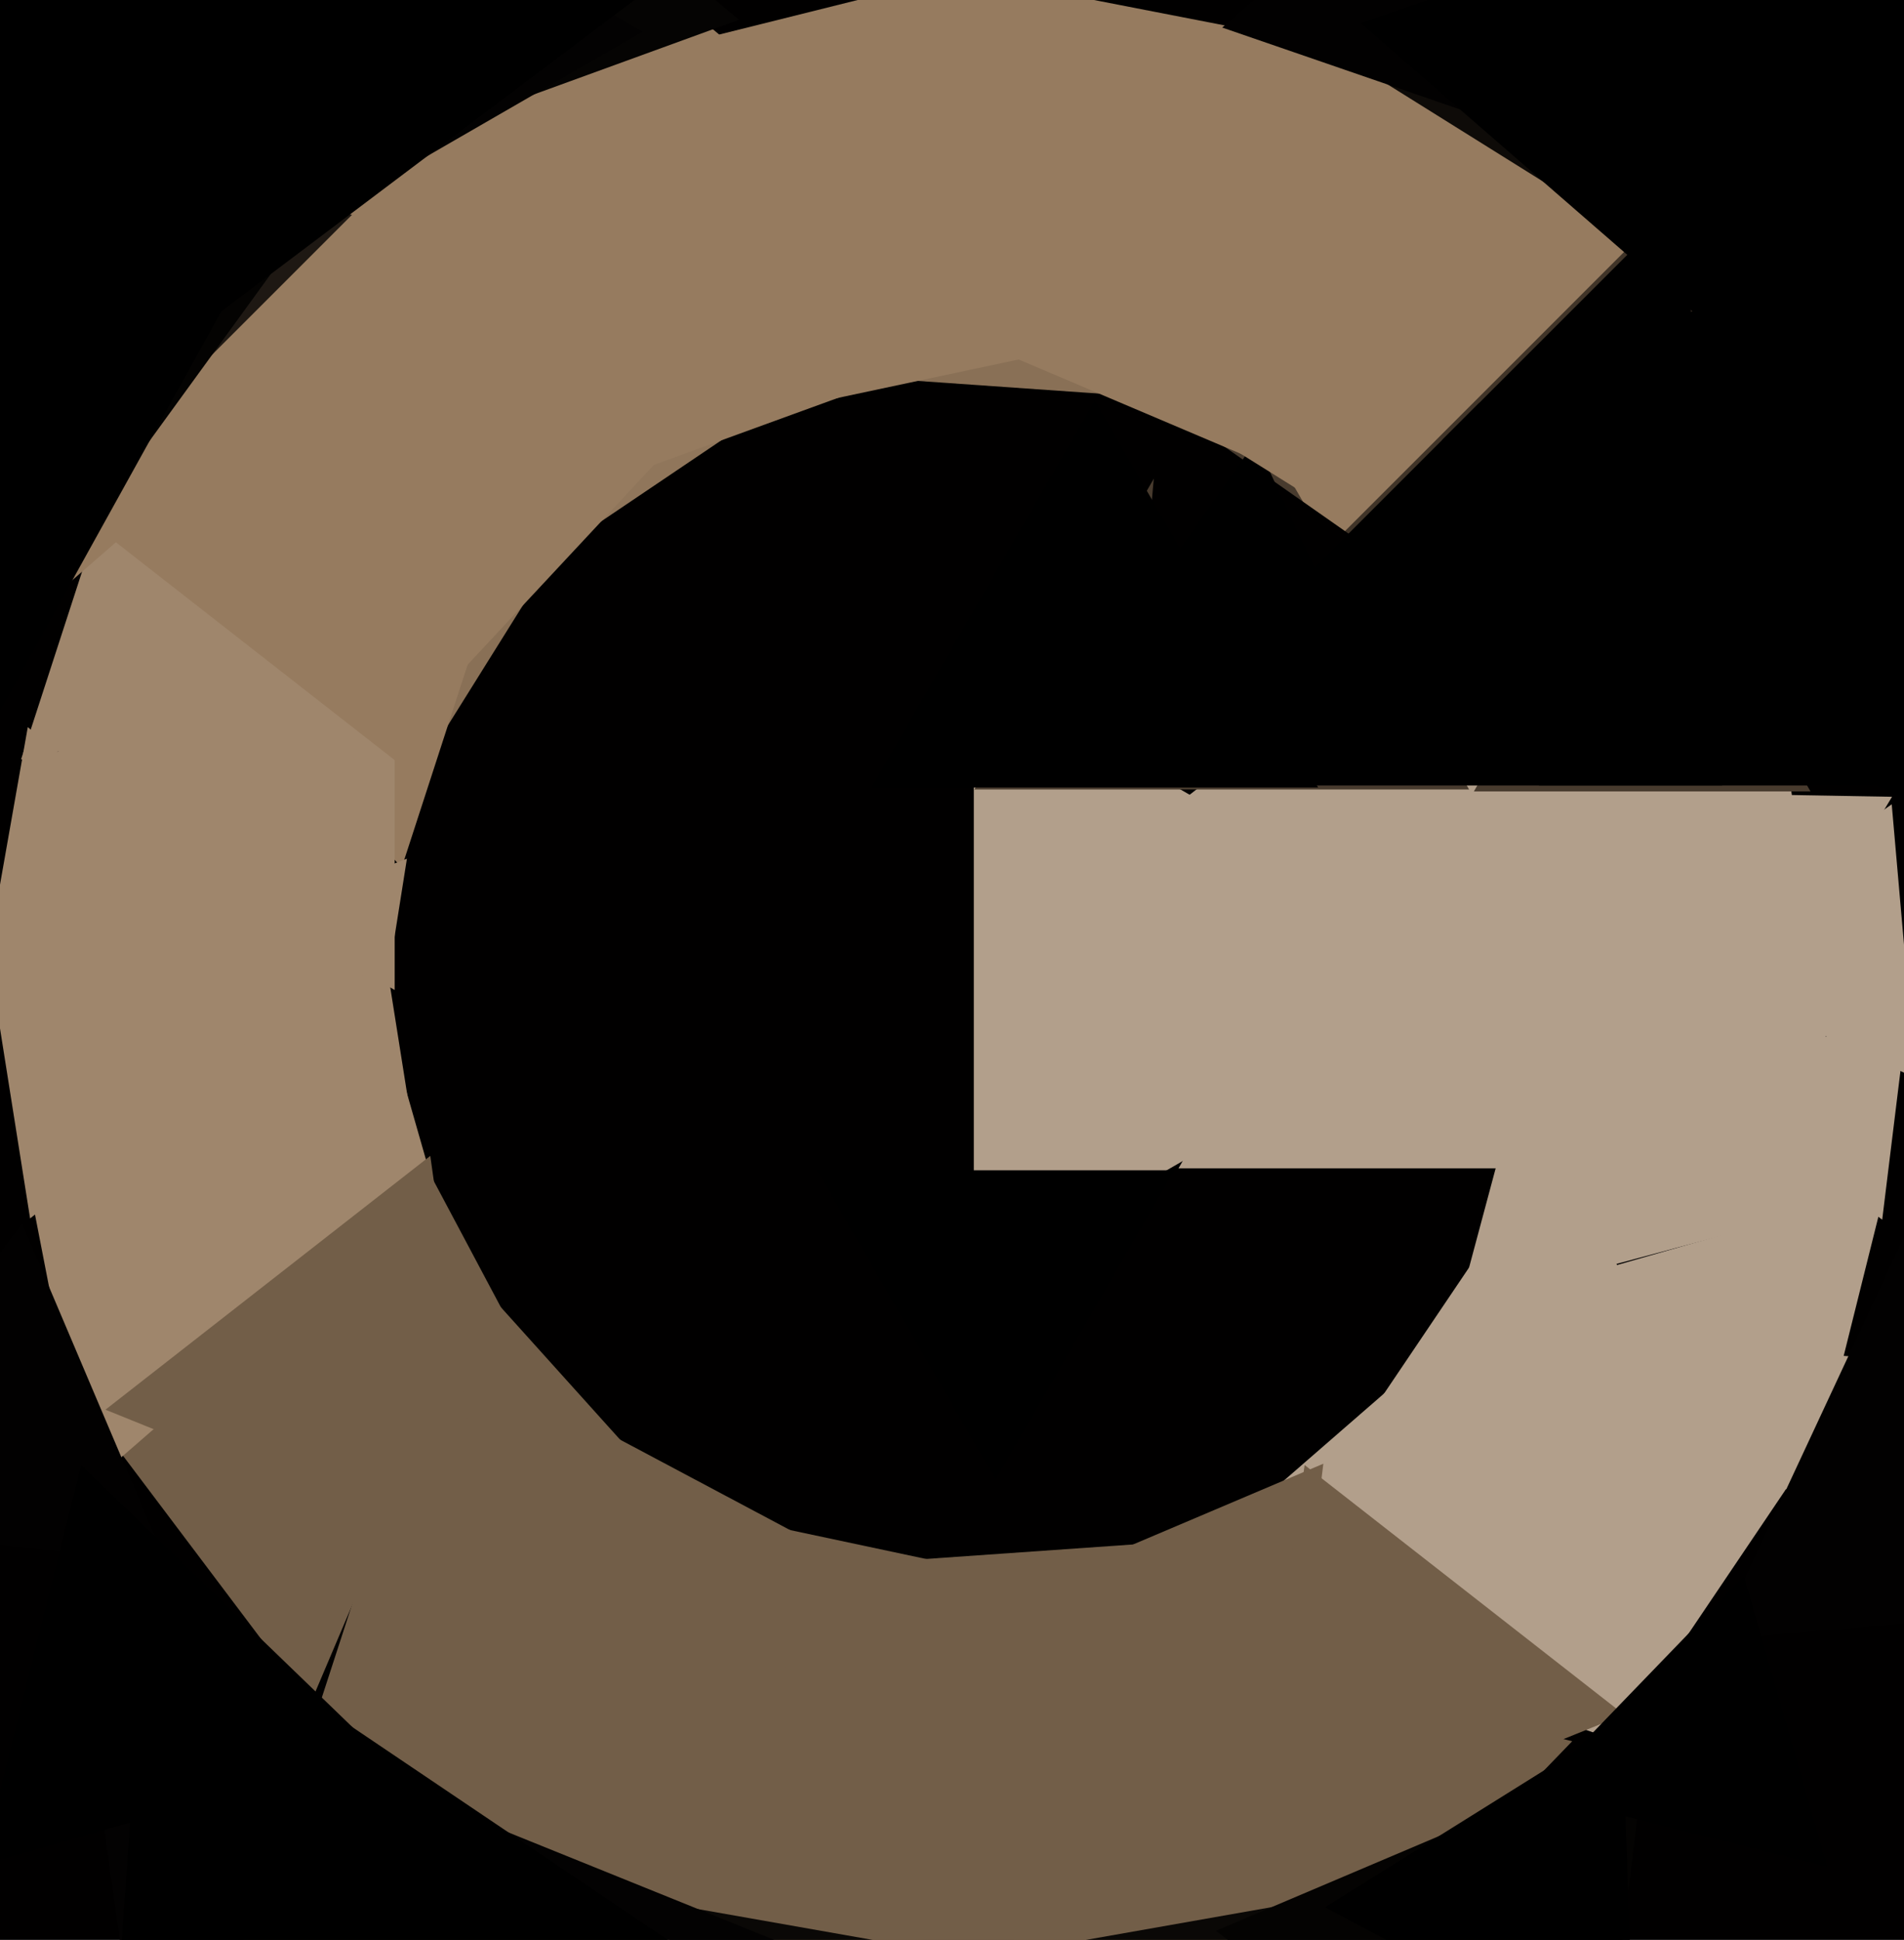
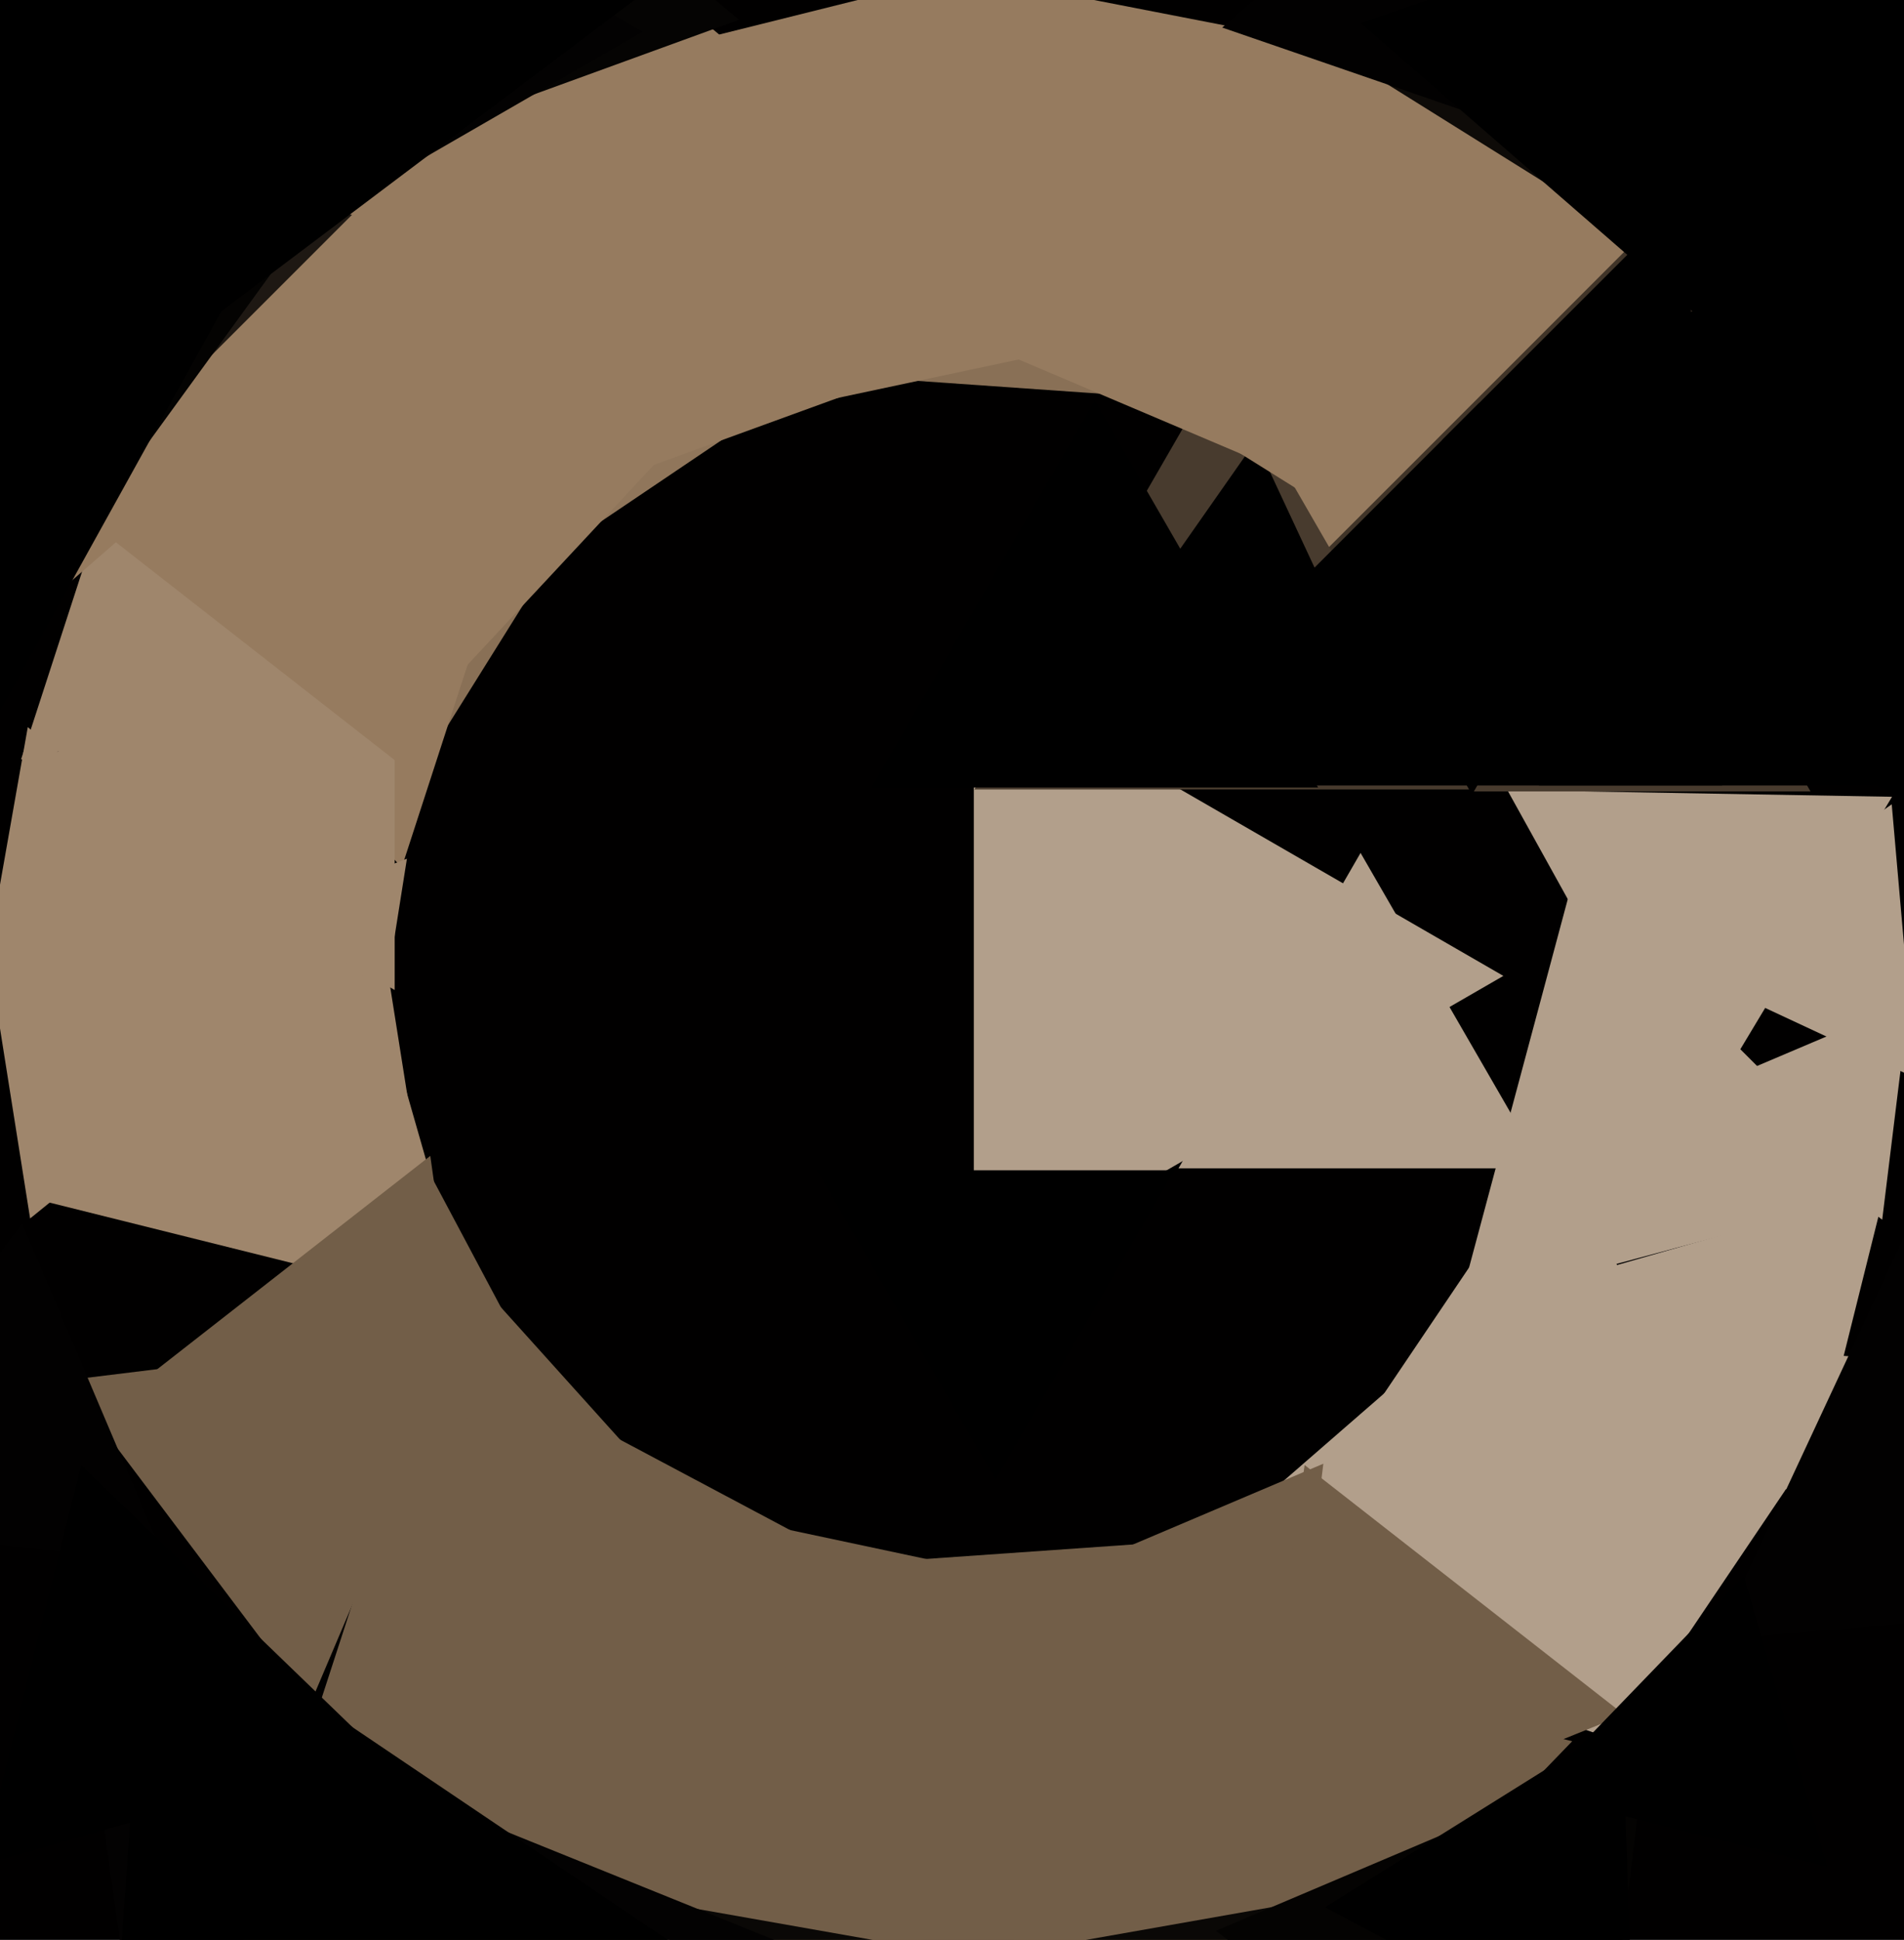
<svg xmlns="http://www.w3.org/2000/svg" width="480px" height="489px">
  <rect width="480" height="489" fill="rgb(1,0,0)" />
  <polygon points="323.084,102.433 222.87,95.426 279.046,12.141" fill="rgb(137,112,86)" />
-   <polygon points="468.036,316.441 259.265,232.093 436.699,93.466" fill="rgb(178,159,139)" />
  <polygon points="93.464,213.973 57.686,146.684 133.85,149.343" fill="rgb(137,112,86)" />
  <polygon points="474.819,300.564 367.745,329.255 396.436,222.181" fill="rgb(178,159,139)" />
  <polygon points="474.503,307.456 430.239,274.1 481.258,252.444" fill="rgb(178,159,139)" />
  <polygon points="573.932,67.281 302.274,171.561 347.794,-115.842" fill="rgb(150,123,95)" />
  <polygon points="263.784,482.245 48.621,527.98 116.595,318.775" fill="rgb(114,94,72)" />
  <polygon points="379.0,246.0 245.5,323.076 245.5,168.924" fill="rgb(178,159,139)" />
  <polygon points="487.054,181.054 333.135,139.811 445.811,27.135" fill="rgb(64,52,40)" />
  <polygon points="251.969,588.435 194.679,388.641 396.351,438.924" fill="rgb(114,94,72)" />
  <polygon points="437.742,380.552 334.072,373.302 392.185,287.146" fill="rgb(178,159,139)" />
  <polygon points="78.19,429.56 16.69,347.947 118.119,335.493" fill="rgb(114,94,72)" />
  <polygon points="268.441,507.81 192.894,395.807 327.665,386.383" fill="rgb(114,94,72)" />
  <polygon points="427.023,283.991 379.999,199.158 476.979,200.851" fill="rgb(178,159,139)" />
  <polygon points="101.267,218.711 32.888,142.768 132.846,121.521" fill="rgb(150,123,95)" />
  <polygon points="118.038,329.458 10.479,302.641 87.483,222.901" fill="rgb(159,134,108)" />
  <polygon points="79.846,175.597 5.302,191.442 28.852,118.962" fill="rgb(159,134,108)" />
  <polygon points="99.5,249.56 5.0,195.0 99.5,140.44" fill="rgb(159,134,108)" />
  <polygon points="426.141,445.131 293.488,399.456 399.371,307.413" fill="rgb(178,159,139)" />
  <polygon points="57.423,225.599 -4.426,248.11 7.003,183.292" fill="rgb(159,134,108)" />
  <polygon points="109.492,159.802 99.705,19.848 225.803,81.35" fill="rgb(144,118,91)" />
  <polygon points="456.435,199.5 371.565,199.5 414.0,126.0" fill="rgb(72,59,46)" />
  <polygon points="103.13,278.852 7.726,242.23 87.144,177.919" fill="rgb(159,134,108)" />
  <polygon points="114.48,171.206 59.282,-9.338 243.237,33.131" fill="rgb(150,123,95)" />
  <polygon points="-5.836,167.17 -41.198,-14.754 134.034,45.583" fill="rgb(150,123,95)" />
  <polygon points="514.511,218.194 343.268,134.673 501.221,28.133" fill="rgb(0,0,0)" />
  <polygon points="306.788,103.824 270.699,-0.988 379.513,20.164" fill="rgb(150,123,95)" />
  <polygon points="409.004,58.264 337.03,13.29 411.966,-26.554" fill="rgb(14,11,8)" />
  <polygon points="222.654,496.492 185.723,382.83 302.623,407.678" fill="rgb(114,94,72)" />
  <polygon points="370.354,199.0 245.646,199.0 308.0,91.0" fill="rgb(72,59,46)" />
  <polygon points="496.447,71.792 308.113,6.943 458.44,-123.735" fill="rgb(2,1,1)" />
  <polygon points="308.497,573.54 143.887,449.498 333.616,368.962" fill="rgb(114,94,72)" />
  <polygon points="420.233,419.868 379.232,335.804 472.535,342.328" fill="rgb(178,159,139)" />
  <polygon points="199.102,572.134 165.335,479.361 262.562,496.505" fill="rgb(10,8,6)" />
  <polygon points="339.182,73.103 207.035,101.192 248.783,-27.296" fill="rgb(150,123,95)" />
  <polygon points="107.095,197.539 4.73,117.562 125.175,68.899" fill="rgb(150,123,95)" />
  <polygon points="266.496,80.191 105.364,138.838 135.14,-30.03" fill="rgb(150,123,95)" />
  <polygon points="344.371,593.83 258.644,491.664 389.985,468.505" fill="rgb(10,8,6)" />
  <polygon points="-28.847,171.729 -71.882,11.118 88.729,54.153" fill="rgb(30,24,19)" />
  <polygon points="97.167,250.672 70.246,228.871 102.586,216.457" fill="rgb(159,134,108)" />
  <polygon points="231.886,65.663 177.743,9.596 253.37,-9.26" fill="rgb(150,123,95)" />
-   <polygon points="357.825,147.009 285.615,180.681 292.56,101.31" fill="rgb(1,0,0)" />
  <polygon points="409.426,432.211 314.676,470.493 328.898,369.296" fill="rgb(114,94,72)" />
  <polygon points="478.033,198.0 387.967,198.0 433.0,120.0" fill="rgb(0,0,0)" />
  <polygon points="7.59,307.144 -4.061,233.583 65.471,260.273" fill="rgb(159,134,108)" />
  <polygon points="388.899,294.5 297.101,294.5 343.0,215.0" fill="rgb(178,159,139)" />
  <polygon points="139.922,355.197 70.682,352.779 107.396,294.024" fill="rgb(114,94,72)" />
  <polygon points="186.301,4.988 111.432,32.238 125.267,-46.226" fill="rgb(5,4,3)" />
  <polygon points="162.0,8.0 -55.5,133.574 -55.5,-117.574" fill="rgb(3,2,2)" />
  <polygon points="91.748,481.465 86.307,325.676 223.945,398.859" fill="rgb(114,94,72)" />
  <polygon points="482.943,271.766 420.152,242.486 476.905,202.748" fill="rgb(178,159,139)" />
-   <polygon points="22.14,374.677 1.98,270.963 101.879,305.361" fill="rgb(159,134,108)" />
  <polygon points="455.231,380.141 395.426,322.388 475.344,299.472" fill="rgb(178,159,139)" />
  <polygon points="-38.021,215.37 -119.037,33.405 79.058,54.225" fill="rgb(4,3,2)" />
  <polygon points="354.596,192.826 264.872,184.976 316.532,111.198" fill="rgb(0,0,0)" />
  <polygon points="434.158,198.0 319.842,198.0 377.0,99.0" fill="rgb(0,0,0)" />
  <polygon points="629.319,396.178 432.617,413.388 516.064,234.434" fill="rgb(2,1,1)" />
  <polygon points="400.57,557.594 306.507,486.713 414.923,440.693" fill="rgb(4,3,2)" />
  <polygon points="488.138,131.953 343.039,5.82 524.823,-56.773" fill="rgb(0,0,0)" />
  <polygon points="46.793,606.99 20.277,418.319 196.929,489.691" fill="rgb(3,2,2)" />
  <polygon points="335.577,128.626 243.038,70.801 339.385,19.573" fill="rgb(150,123,95)" />
  <polygon points="314.091,114.932 234.373,81.093 303.537,28.975" fill="rgb(150,123,95)" />
  <polygon points="-14.139,131.189 -42.847,-102.614 173.986,-10.574" fill="rgb(0,0,0)" />
  <polygon points="122.94,394.281 26.584,355.35 108.476,291.369" fill="rgb(114,94,72)" />
  <polygon points="251.0,373.0 205.967,295.0 296.033,295.0" fill="rgb(0,0,0)" />
  <polygon points="332.292,198.5 219.708,198.5 276.0,101.0" fill="rgb(0,0,0)" />
  <polygon points="460.651,470.565 386.704,452.128 439.645,397.307" fill="rgb(0,0,0)" />
  <polygon points="42.126,394.498 -50.707,383.099 5.581,308.403" fill="rgb(2,1,1)" />
  <polygon points="-14.307,204.985 -100.838,60.973 67.145,58.041" fill="rgb(0,0,0)" />
  <polygon points="197.727,508.813 23.37,593.852 36.902,400.335" fill="rgb(0,0,0)" />
  <polygon points="95.218,441.515 -4.68,470.16 20.462,369.324" fill="rgb(0,0,0)" />
  <polygon points="393.527,178.527 316.567,157.906 372.906,101.567" fill="rgb(0,0,0)" />
  <polygon points="412.026,522.25 334.031,480.78 408.943,433.97" fill="rgb(0,0,0)" />
  <polygon points="440.527,131.527 363.567,110.906 419.906,54.567" fill="rgb(0,0,0)" />
</svg>